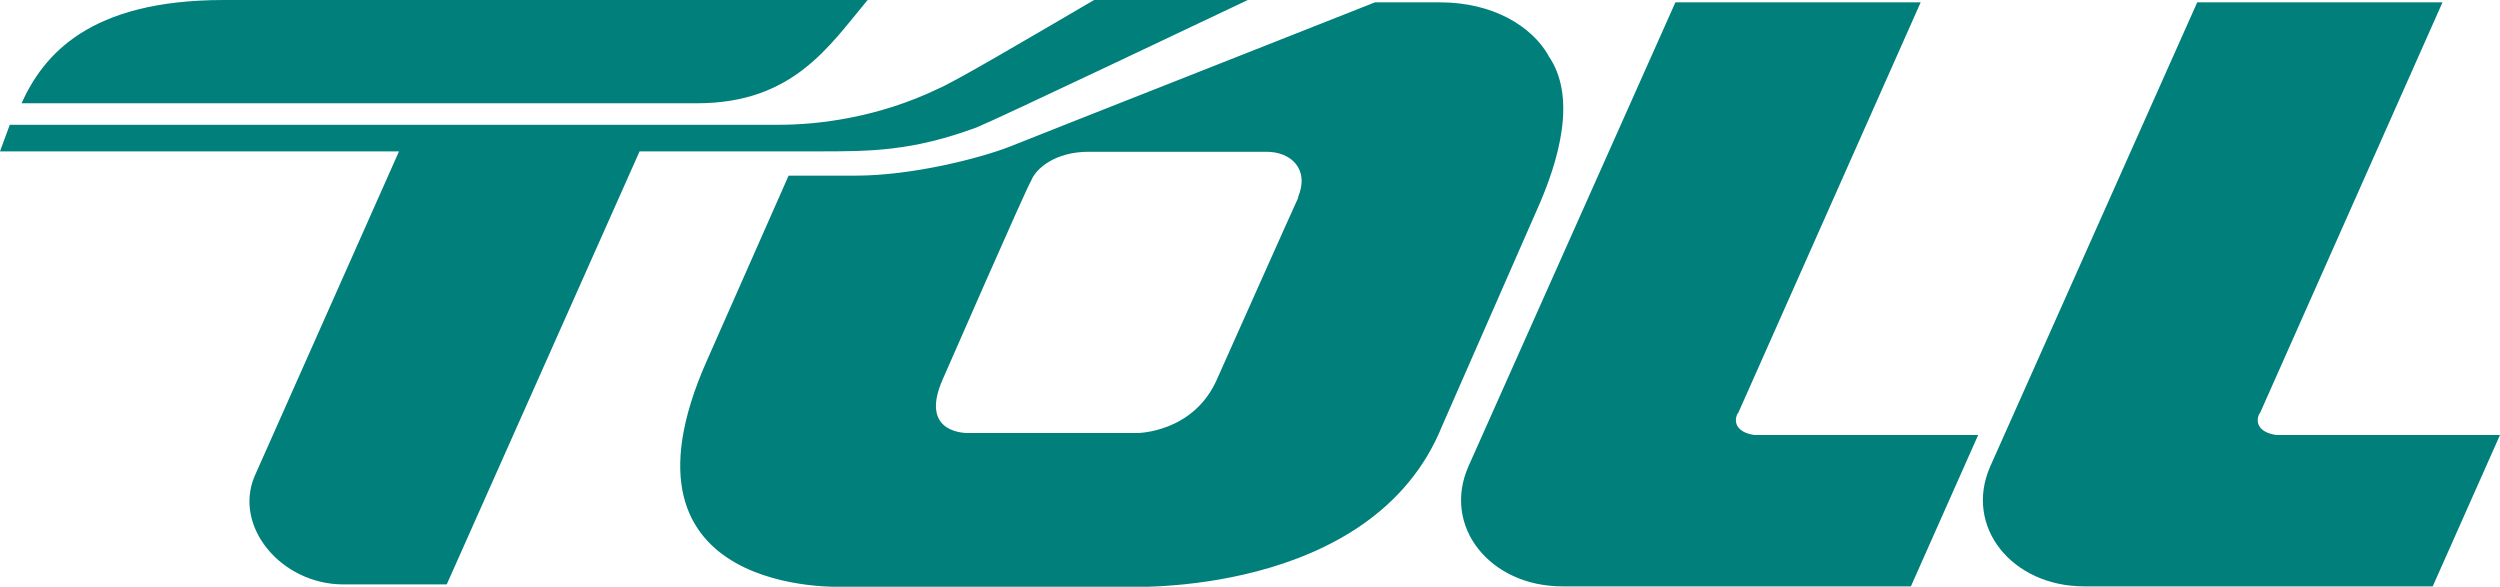
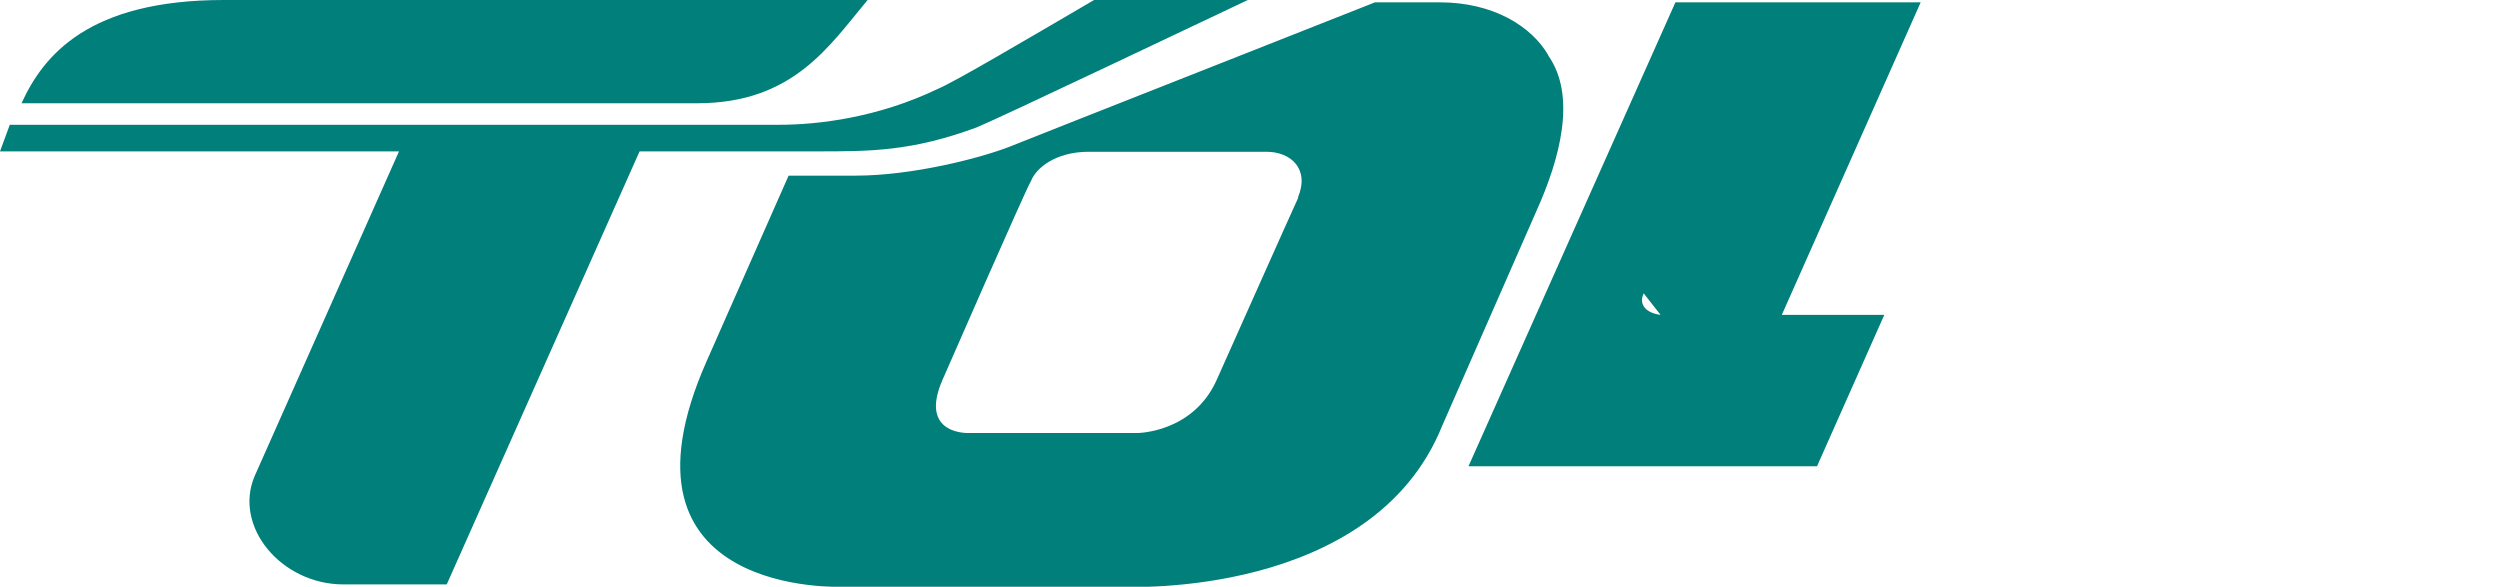
<svg xmlns="http://www.w3.org/2000/svg" id="Layer_2" viewBox="0 0 63.91 15">
  <defs>
    <style>.cls-1{fill:#007f7b;}</style>
  </defs>
  <g id="Layer_1-2">
    <g id="TOLL">
-       <path class="cls-1" d="M57.77,10.57L62.44,.06h-6.27l-5.29,11.86c-.68,1.54,.55,3.07,2.4,3.07h8.91l1.72-3.87h-5.72c-.43-.06-.55-.31-.43-.55" />
-       <path class="cls-1" d="M20.9,3.87c1.35,0,2.4,0,4.06-.61,.61-.25,5.9-2.77,6.94-3.26h-3.93c-1.78,1.04-3.56,2.09-3.99,2.27-1.54,.74-3.07,.92-4.06,.92H.25l-.25,.68H10.2l-3.69,8.3c-.55,1.29,.68,2.77,2.27,2.77h2.64L16.35,3.87h4.55ZM22.19,0H5.72C2.27,0,1.11,1.41,.55,2.64H17.82c2.46,0,3.38-1.47,4.36-2.64m22.25,10.57L49.1,.06h-6.27l-5.29,11.86c-.68,1.54,.55,3.07,2.4,3.07h8.91l1.72-3.87h-5.72c-.43-.06-.55-.31-.43-.55M39.58,1.41c-.43-.74-1.41-1.35-2.77-1.35h-1.66c-1.23,.49-8.42,3.32-9.34,3.69-.8,.31-2.52,.74-3.93,.74h-1.72l-2.09,4.73c-2.7,6.08,3.5,5.78,3.5,5.78h7.19s6.33,.31,8.11-4.12l2.4-5.47c.61-1.35,1.04-2.95,.31-3.99m-6.39,3.63c-.06,.12-2.09,4.67-2.09,4.67-.61,1.35-2.03,1.35-2.03,1.35h-4.3s-1.29,.06-.68-1.35c0,0,2.15-4.92,2.27-5.1,.12-.31,.61-.74,1.47-.74h4.55c.61,0,1.11,.43,.8,1.17" />
+       <path class="cls-1" d="M20.9,3.87c1.35,0,2.4,0,4.06-.61,.61-.25,5.9-2.77,6.94-3.26h-3.93c-1.78,1.04-3.56,2.09-3.99,2.27-1.54,.74-3.07,.92-4.06,.92H.25l-.25,.68H10.2l-3.69,8.3c-.55,1.29,.68,2.77,2.27,2.77h2.64L16.35,3.87h4.55ZM22.19,0H5.72C2.27,0,1.11,1.41,.55,2.64H17.82c2.46,0,3.38-1.47,4.36-2.64m22.25,10.57L49.1,.06h-6.27l-5.29,11.86h8.91l1.72-3.87h-5.72c-.43-.06-.55-.31-.43-.55M39.58,1.41c-.43-.74-1.41-1.35-2.77-1.35h-1.66c-1.23,.49-8.42,3.32-9.34,3.69-.8,.31-2.52,.74-3.93,.74h-1.72l-2.09,4.73c-2.7,6.08,3.5,5.78,3.5,5.78h7.19s6.33,.31,8.11-4.12l2.4-5.47c.61-1.35,1.04-2.95,.31-3.99m-6.39,3.63c-.06,.12-2.09,4.67-2.09,4.67-.61,1.35-2.03,1.35-2.03,1.35h-4.3s-1.29,.06-.68-1.35c0,0,2.15-4.92,2.27-5.1,.12-.31,.61-.74,1.47-.74h4.55c.61,0,1.11,.43,.8,1.17" />
    </g>
  </g>
</svg>